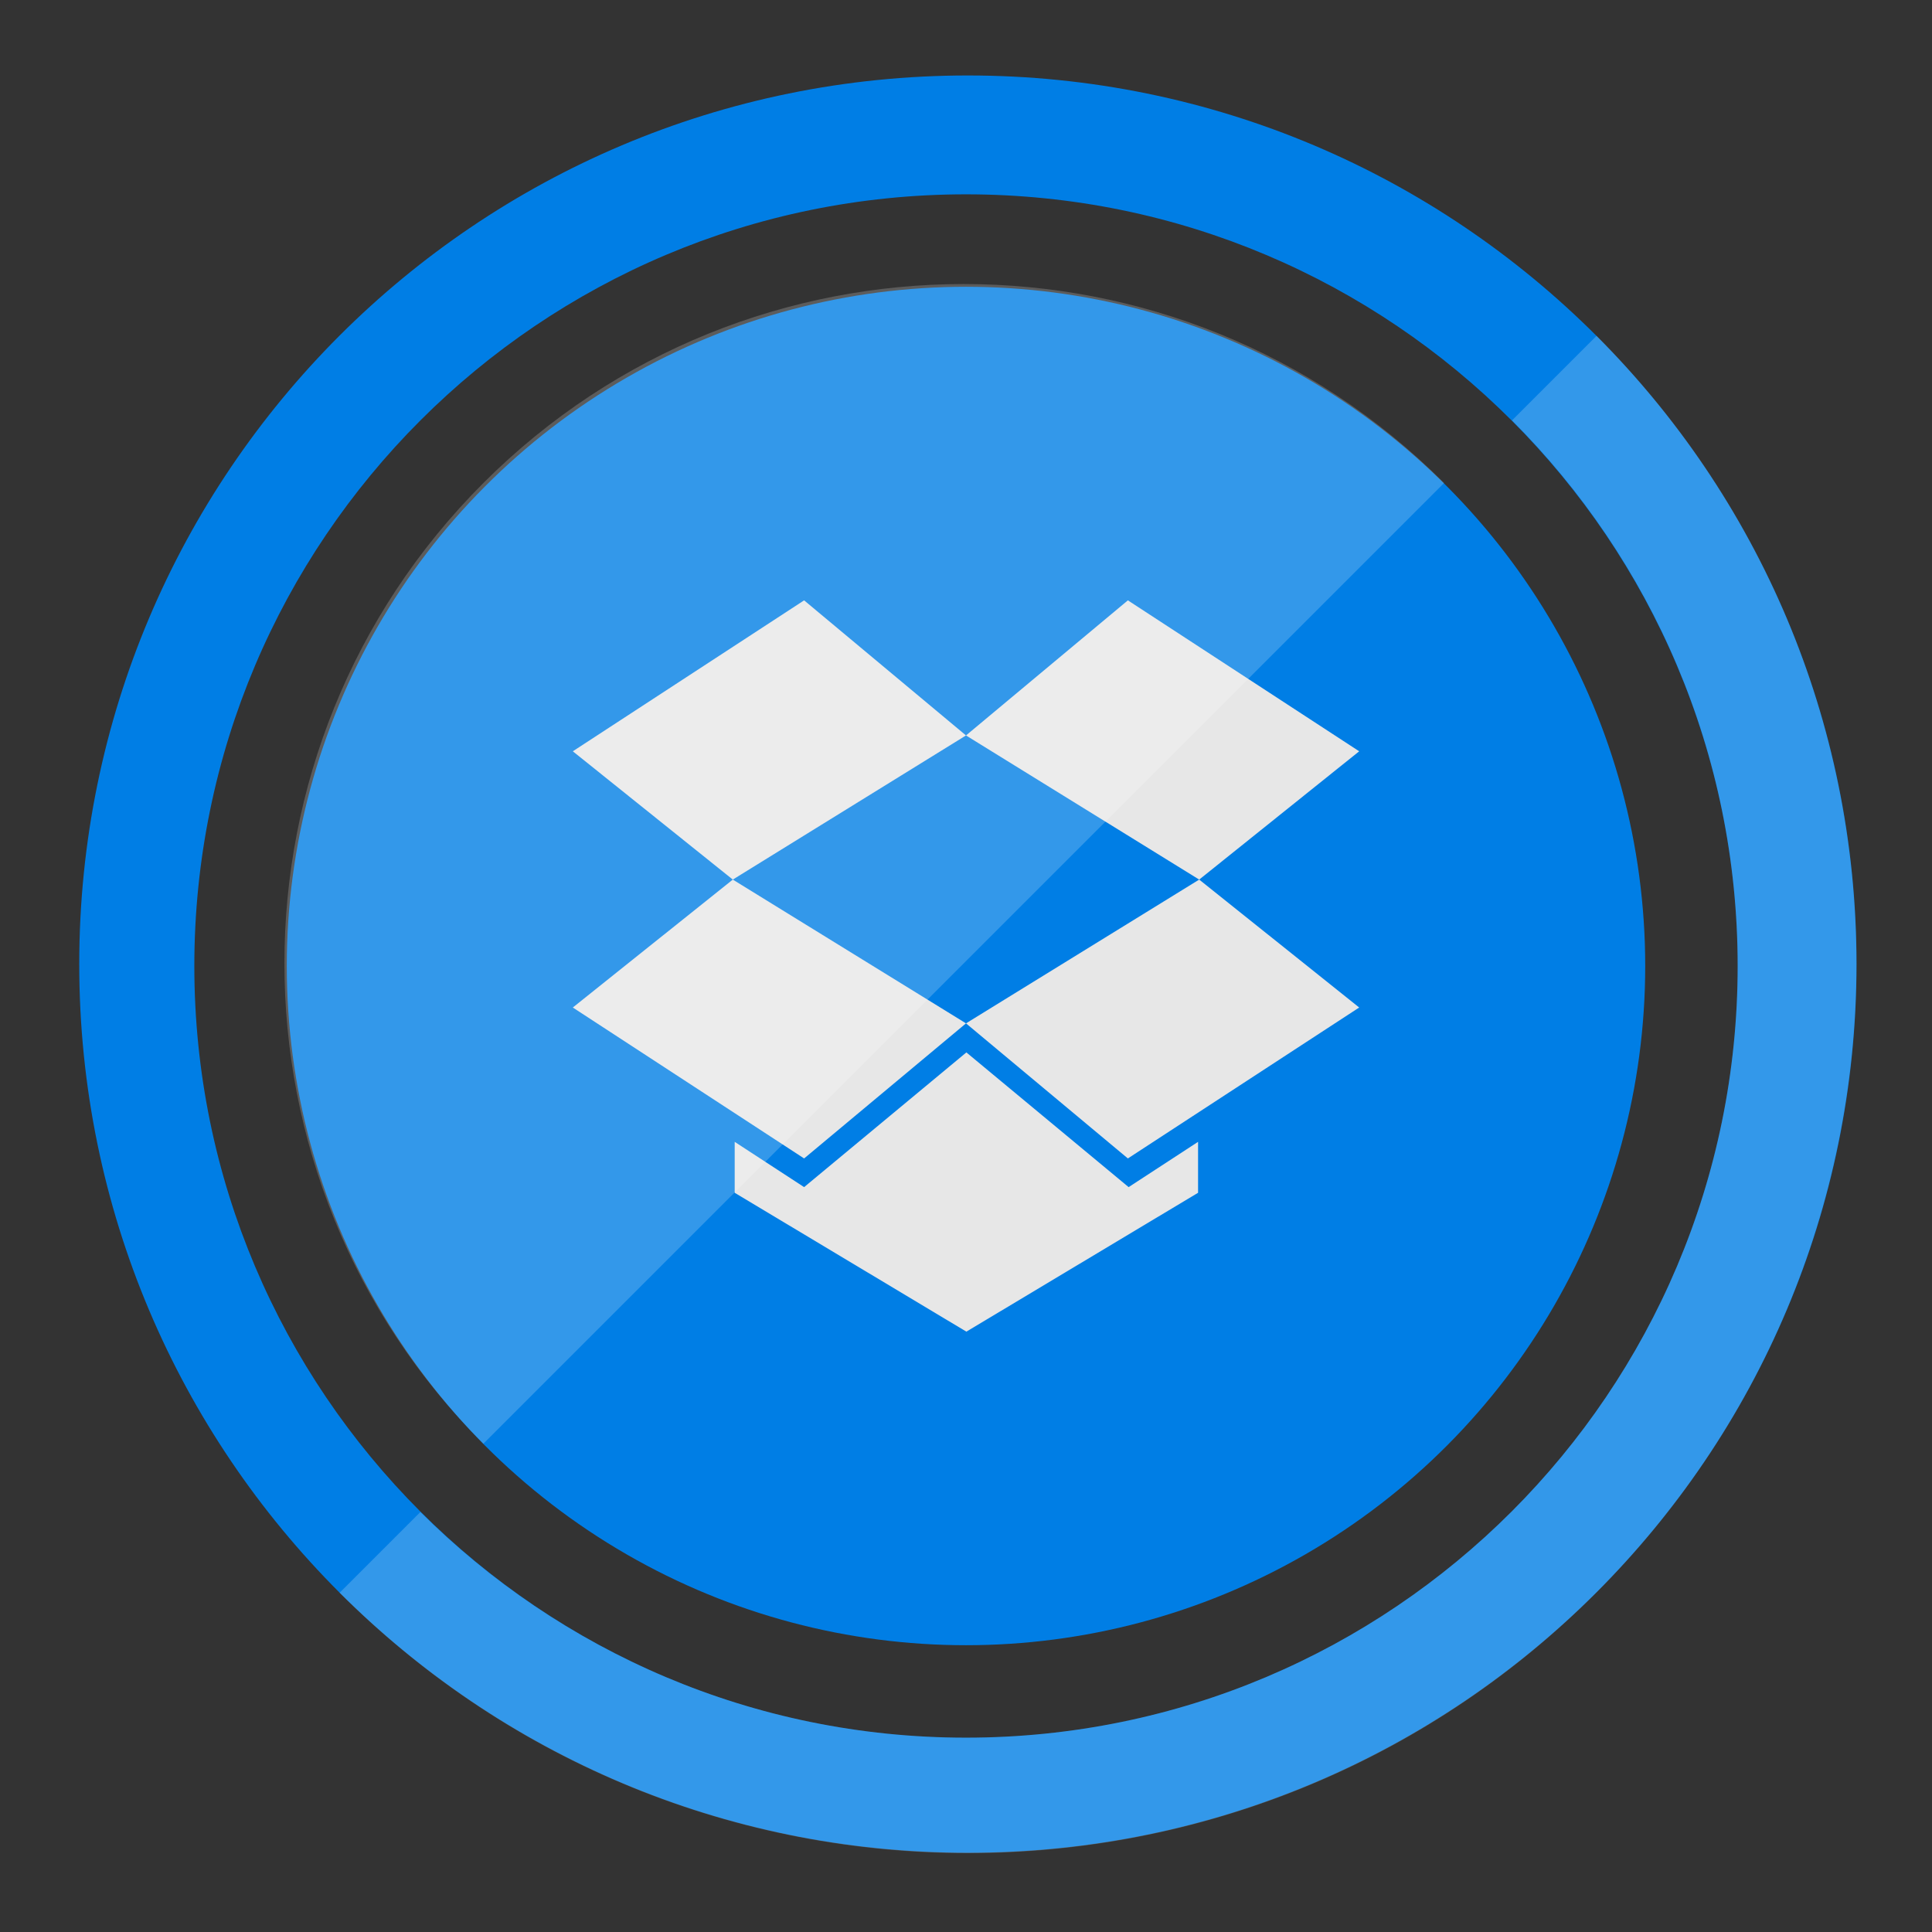
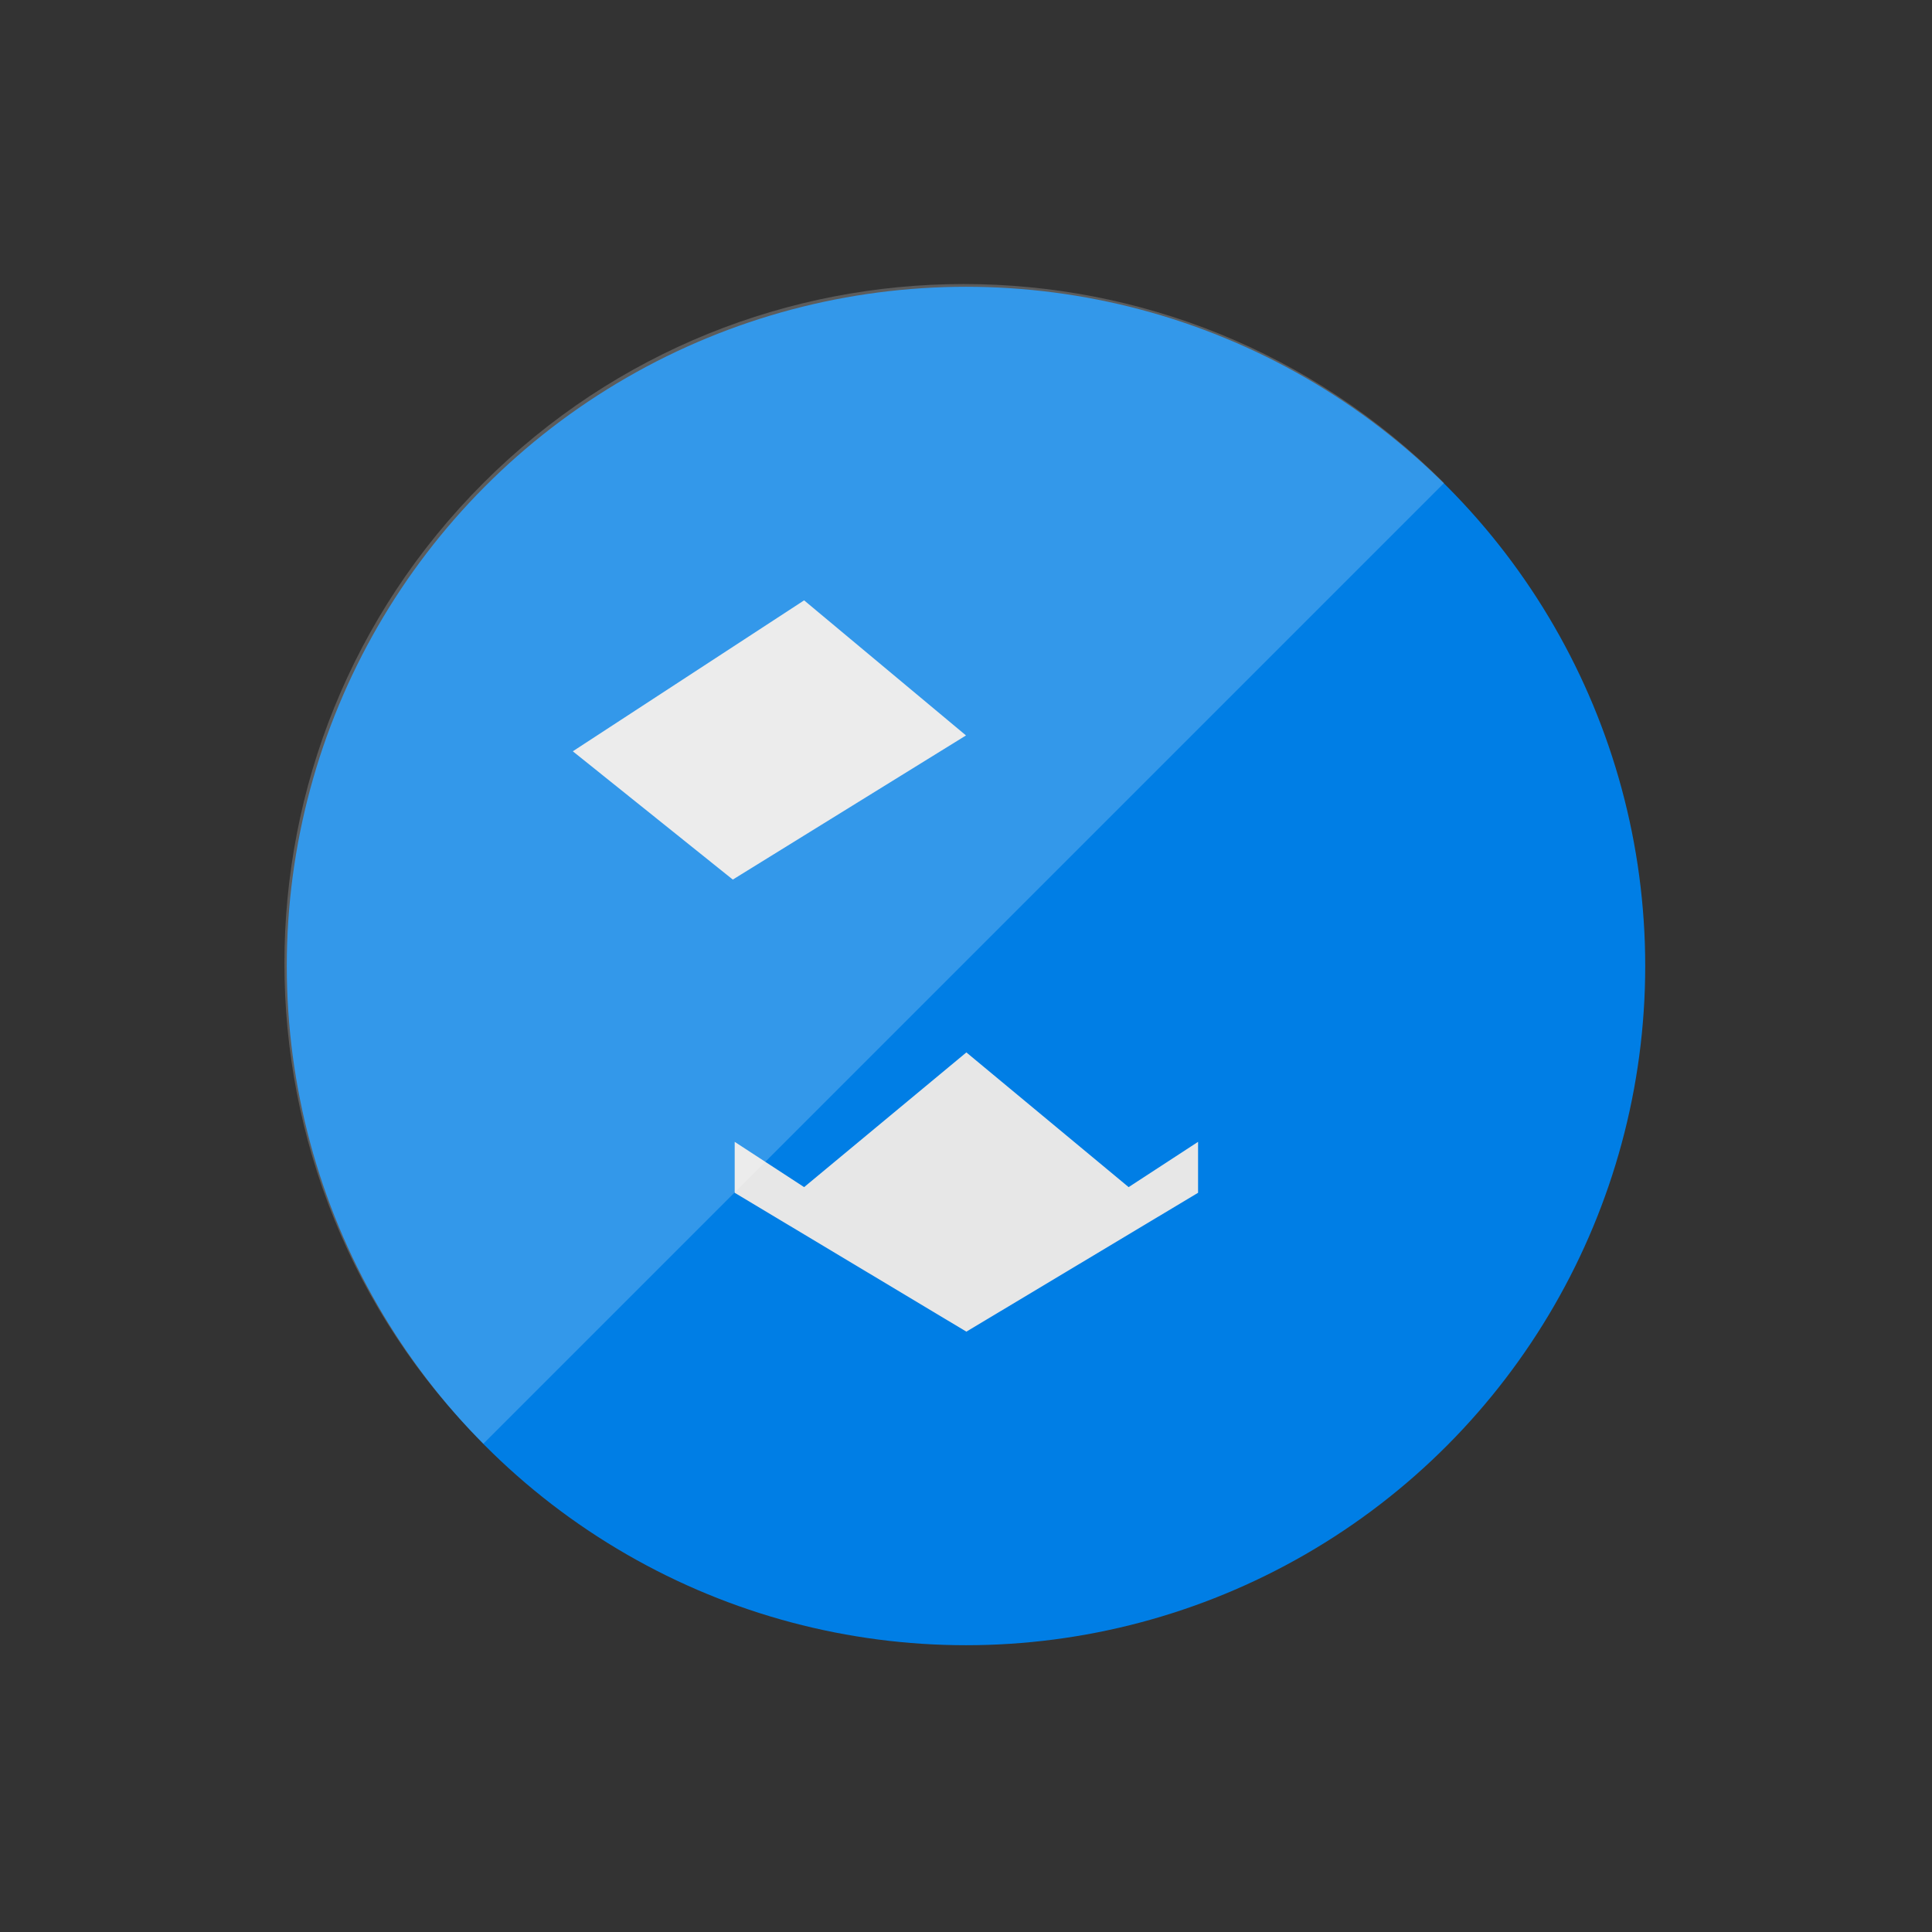
<svg xmlns="http://www.w3.org/2000/svg" style="enable-background:new 0 0 512 512;" version="1.1" viewBox="0 0 512 512" xml:space="preserve">
  <rect x="0" y="0" width="512" height="512" fill="#333333" stroke="none" />
  <style type="text/css">
	.st0{fill:#007EE5;}
	.st1{opacity:0.2;fill:#FFFFFF;}
	.st2{fill:#E7E7E7;}
</style>
  <g id="outerdark">
-     <path class="st0" d="M256.5,20C126.4,20,21,125.4,21,255.5S126.4,491,256.5,491S492,385.6,492,255.5S386.6,20,256.5,20z M256,460.5   c-112.9,0-204.5-91.6-204.5-204.5S143.1,51.5,256,51.5S460.5,143.1,460.5,256S368.9,460.5,256,460.5z" />
-   </g>
+     </g>
  <g id="outerlight">
-     <path class="st1" d="M423.1,89l-22.4,22.4c37,37,59.8,88.1,59.8,144.6c0,112.9-91.6,204.5-204.5,204.5   c-56.4,0-107.6-22.9-144.6-59.8L90,422.1c92,92,241.1,92,333,0S515,181,423.1,89z" />
-   </g>
+     </g>
  <g id="innerdark">
    <circle class="st0" cx="256" cy="256" r="180" />
  </g>
  <g id="Dropbox">
    <g>
      <polygon class="st2" points="213.1,159.1 151.8,199.1 194.2,233.1 256,194.9   " />
-       <polygon class="st2" points="151.8,267 213.1,307 256,271.2 194.2,233.1   " />
-       <polygon class="st2" points="256,271.2 298.9,307 360.2,267 317.8,233.1   " />
-       <polygon class="st2" points="360.2,199.1 298.9,159.1 256,194.9 317.8,233.1   " />
      <polygon class="st2" points="256.1,278.9 213.1,314.6 194.7,302.6 194.7,316.1 256.1,352.9 317.5,316.1 317.5,302.6 299.1,314.6       " />
    </g>
  </g>
  <g id="innerlight">
    <path class="st1" d="M128.1,382.6c-70.3-70.3-70.3-184.3,0-254.6s184.3-70.3,254.6,0" />
  </g>
</svg>